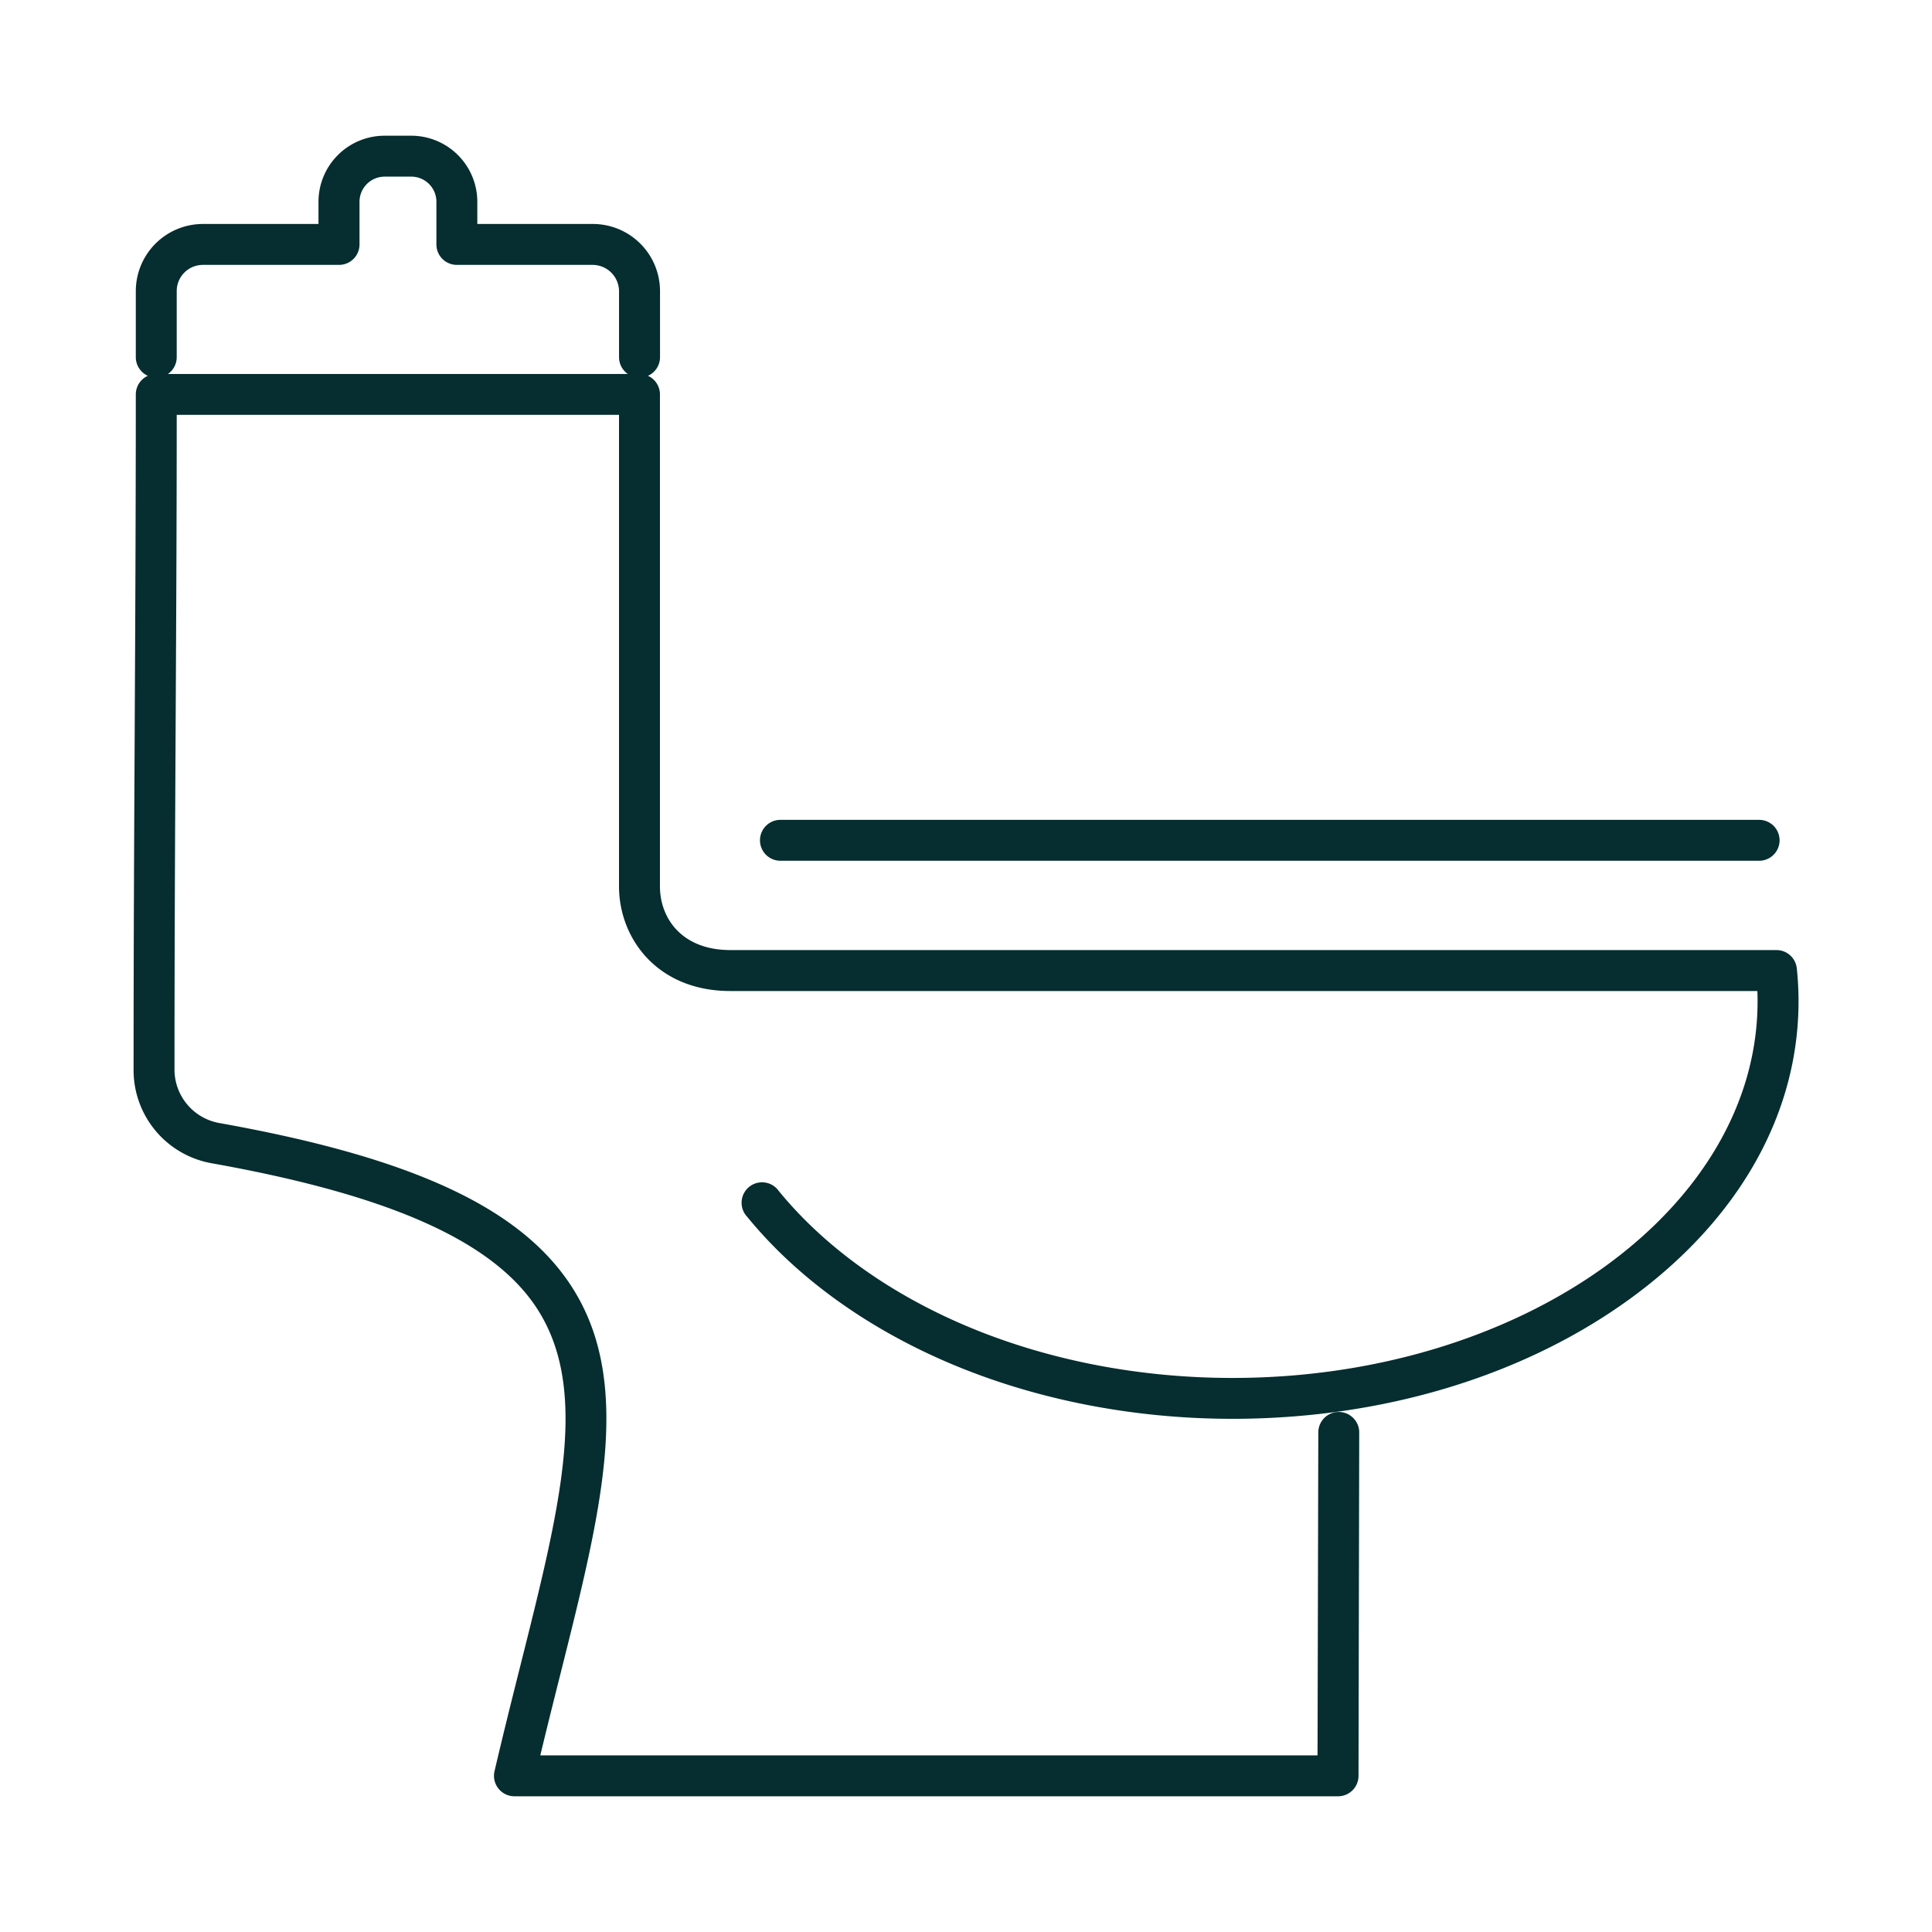
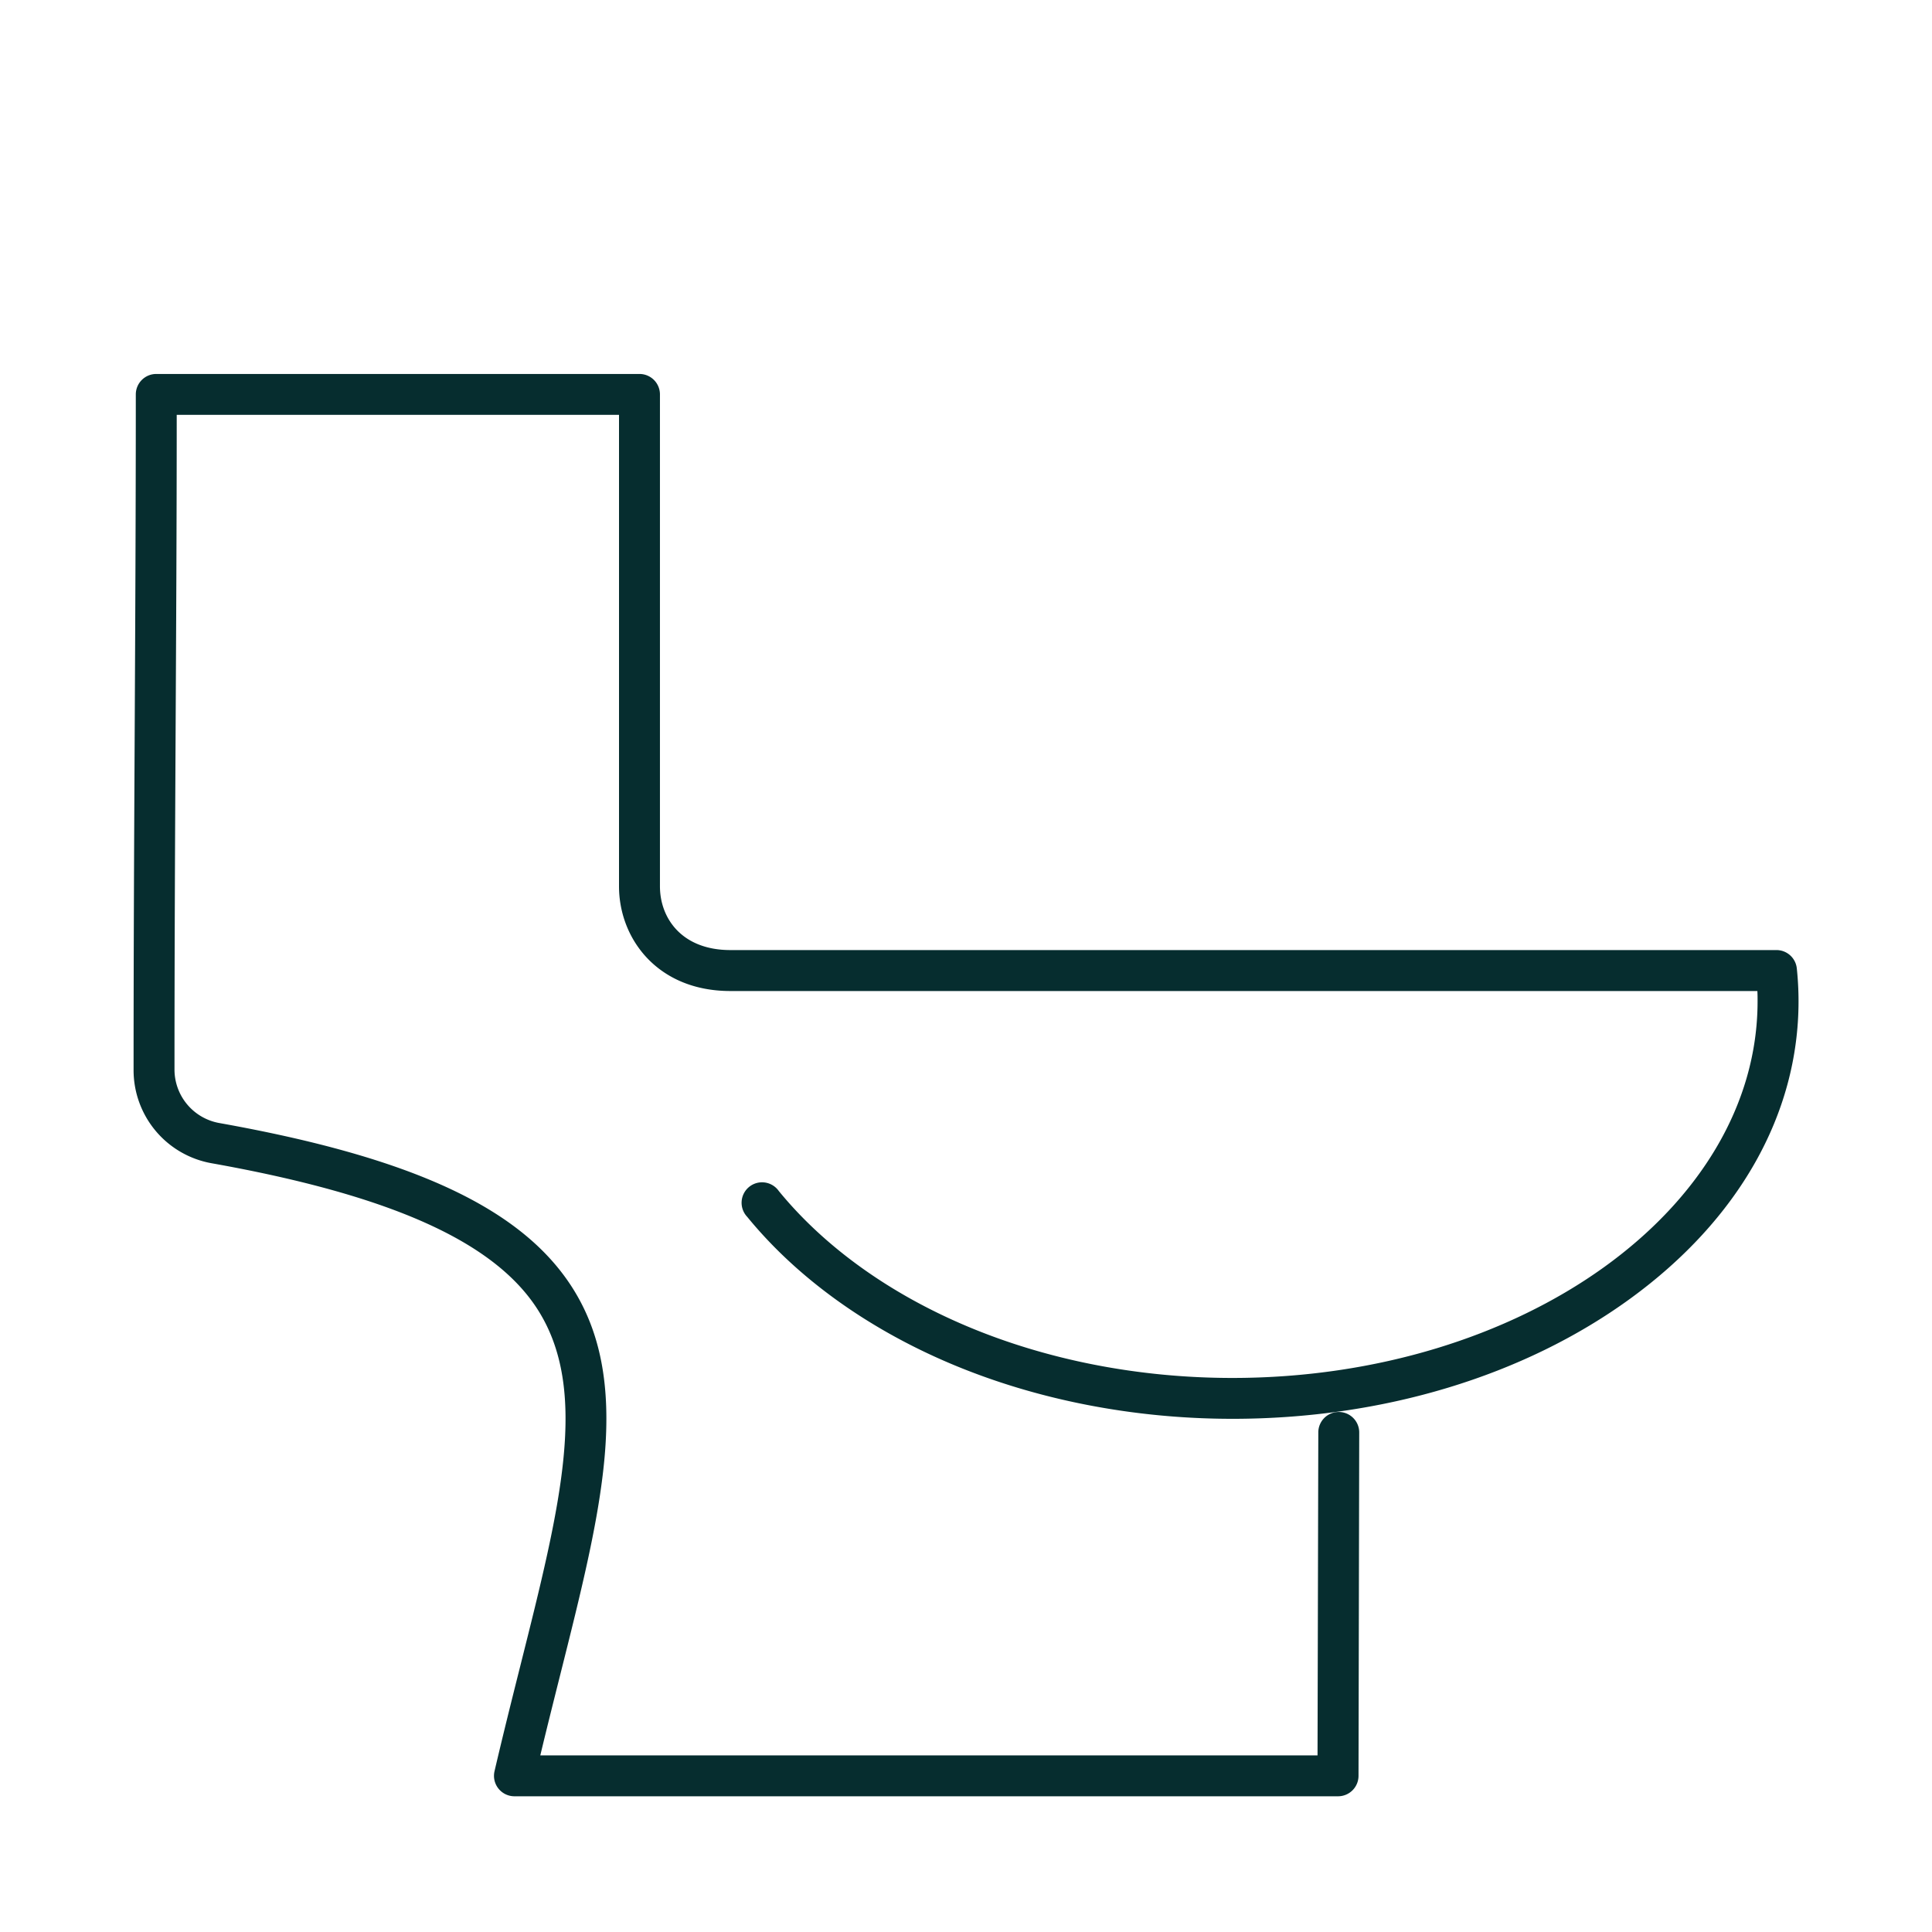
<svg xmlns="http://www.w3.org/2000/svg" id="Layer_1" data-name="Layer 1" viewBox="0 0 850 850">
  <defs>
    <style>.cls-1{fill:#062d2f;}</style>
  </defs>
  <title>bathrooms</title>
  <path class="cls-1" d="M588.64,790.29H226.33a9,9,0,0,1-8.77-11c3.81-16.34,7.67-31.7,11.4-46.56,17.68-70.39,30.46-121.25,7.36-156.95-19.18-29.65-64.69-50-143.21-64a41.59,41.59,0,0,1-34.34-41c0-52.75.25-101.55.49-148.75s.49-95.88.49-148.5a9,9,0,0,1,9-9h212.6a9,9,0,0,1,9,9V389.94c0,14,9.58,28.05,31,28.05H781.52a9,9,0,0,1,9,8.07,138.7,138.7,0,0,1,.76,14.45c0,49.62-26.29,96.08-74,130.81-46.87,34.11-109,52.9-175.06,52.9-43.58,0-86.45-8.4-124-24.28-36.69-15.53-67.63-37.85-89.46-64.56A9,9,0,1,1,342.64,524c20,24.46,48.53,45,82.54,59.38,35.34,14.95,75.78,22.86,117,22.86,127.42,0,231.08-74.34,231.08-165.71,0-1.49,0-3-.09-4.52H321.34c-32.16,0-49-23.16-49-46.05V182.52H77.75c0,49.24-.26,95.13-.49,139.59-.24,47.18-.49,96-.49,148.66a23.92,23.92,0,0,0,19.5,23.28c84.92,15.12,132.78,37.3,155.17,71.91,12.77,19.74,17.38,43.69,14.53,75.39-2.51,27.86-10.41,59.31-19.55,95.71-2.86,11.38-5.79,23.06-8.71,35.23H579.66L580,630.21a9,9,0,0,1,9-9h0a9,9,0,0,1,9,9l-.31,151A9,9,0,0,1,588.64,790.29Z" />
-   <path class="cls-1" d="M773.94,378.7H343.36a9,9,0,0,1,0-18H773.94a9,9,0,0,1,0,18Z" />
-   <path class="cls-1" d="M281.35,166.14a9,9,0,0,1-9-9V128.05a11.66,11.66,0,0,0-11.51-11.51H201a9,9,0,0,1-9-9V88.76a11.06,11.06,0,0,0-11.05-11.05H169.17a11.07,11.07,0,0,0-11,11.05v18.78a9,9,0,0,1-9,9H89.26a11.52,11.52,0,0,0-11.51,11.51v29.09a9,9,0,0,1-18,0V128.05A29.55,29.55,0,0,1,89.26,98.54h50.86V88.76a29.09,29.09,0,0,1,29-29.05h11.75A29.09,29.09,0,0,1,210,88.76v9.78h50.87a29.55,29.55,0,0,1,29.51,29.51v29.09A9,9,0,0,1,281.35,166.14Z" />
</svg>